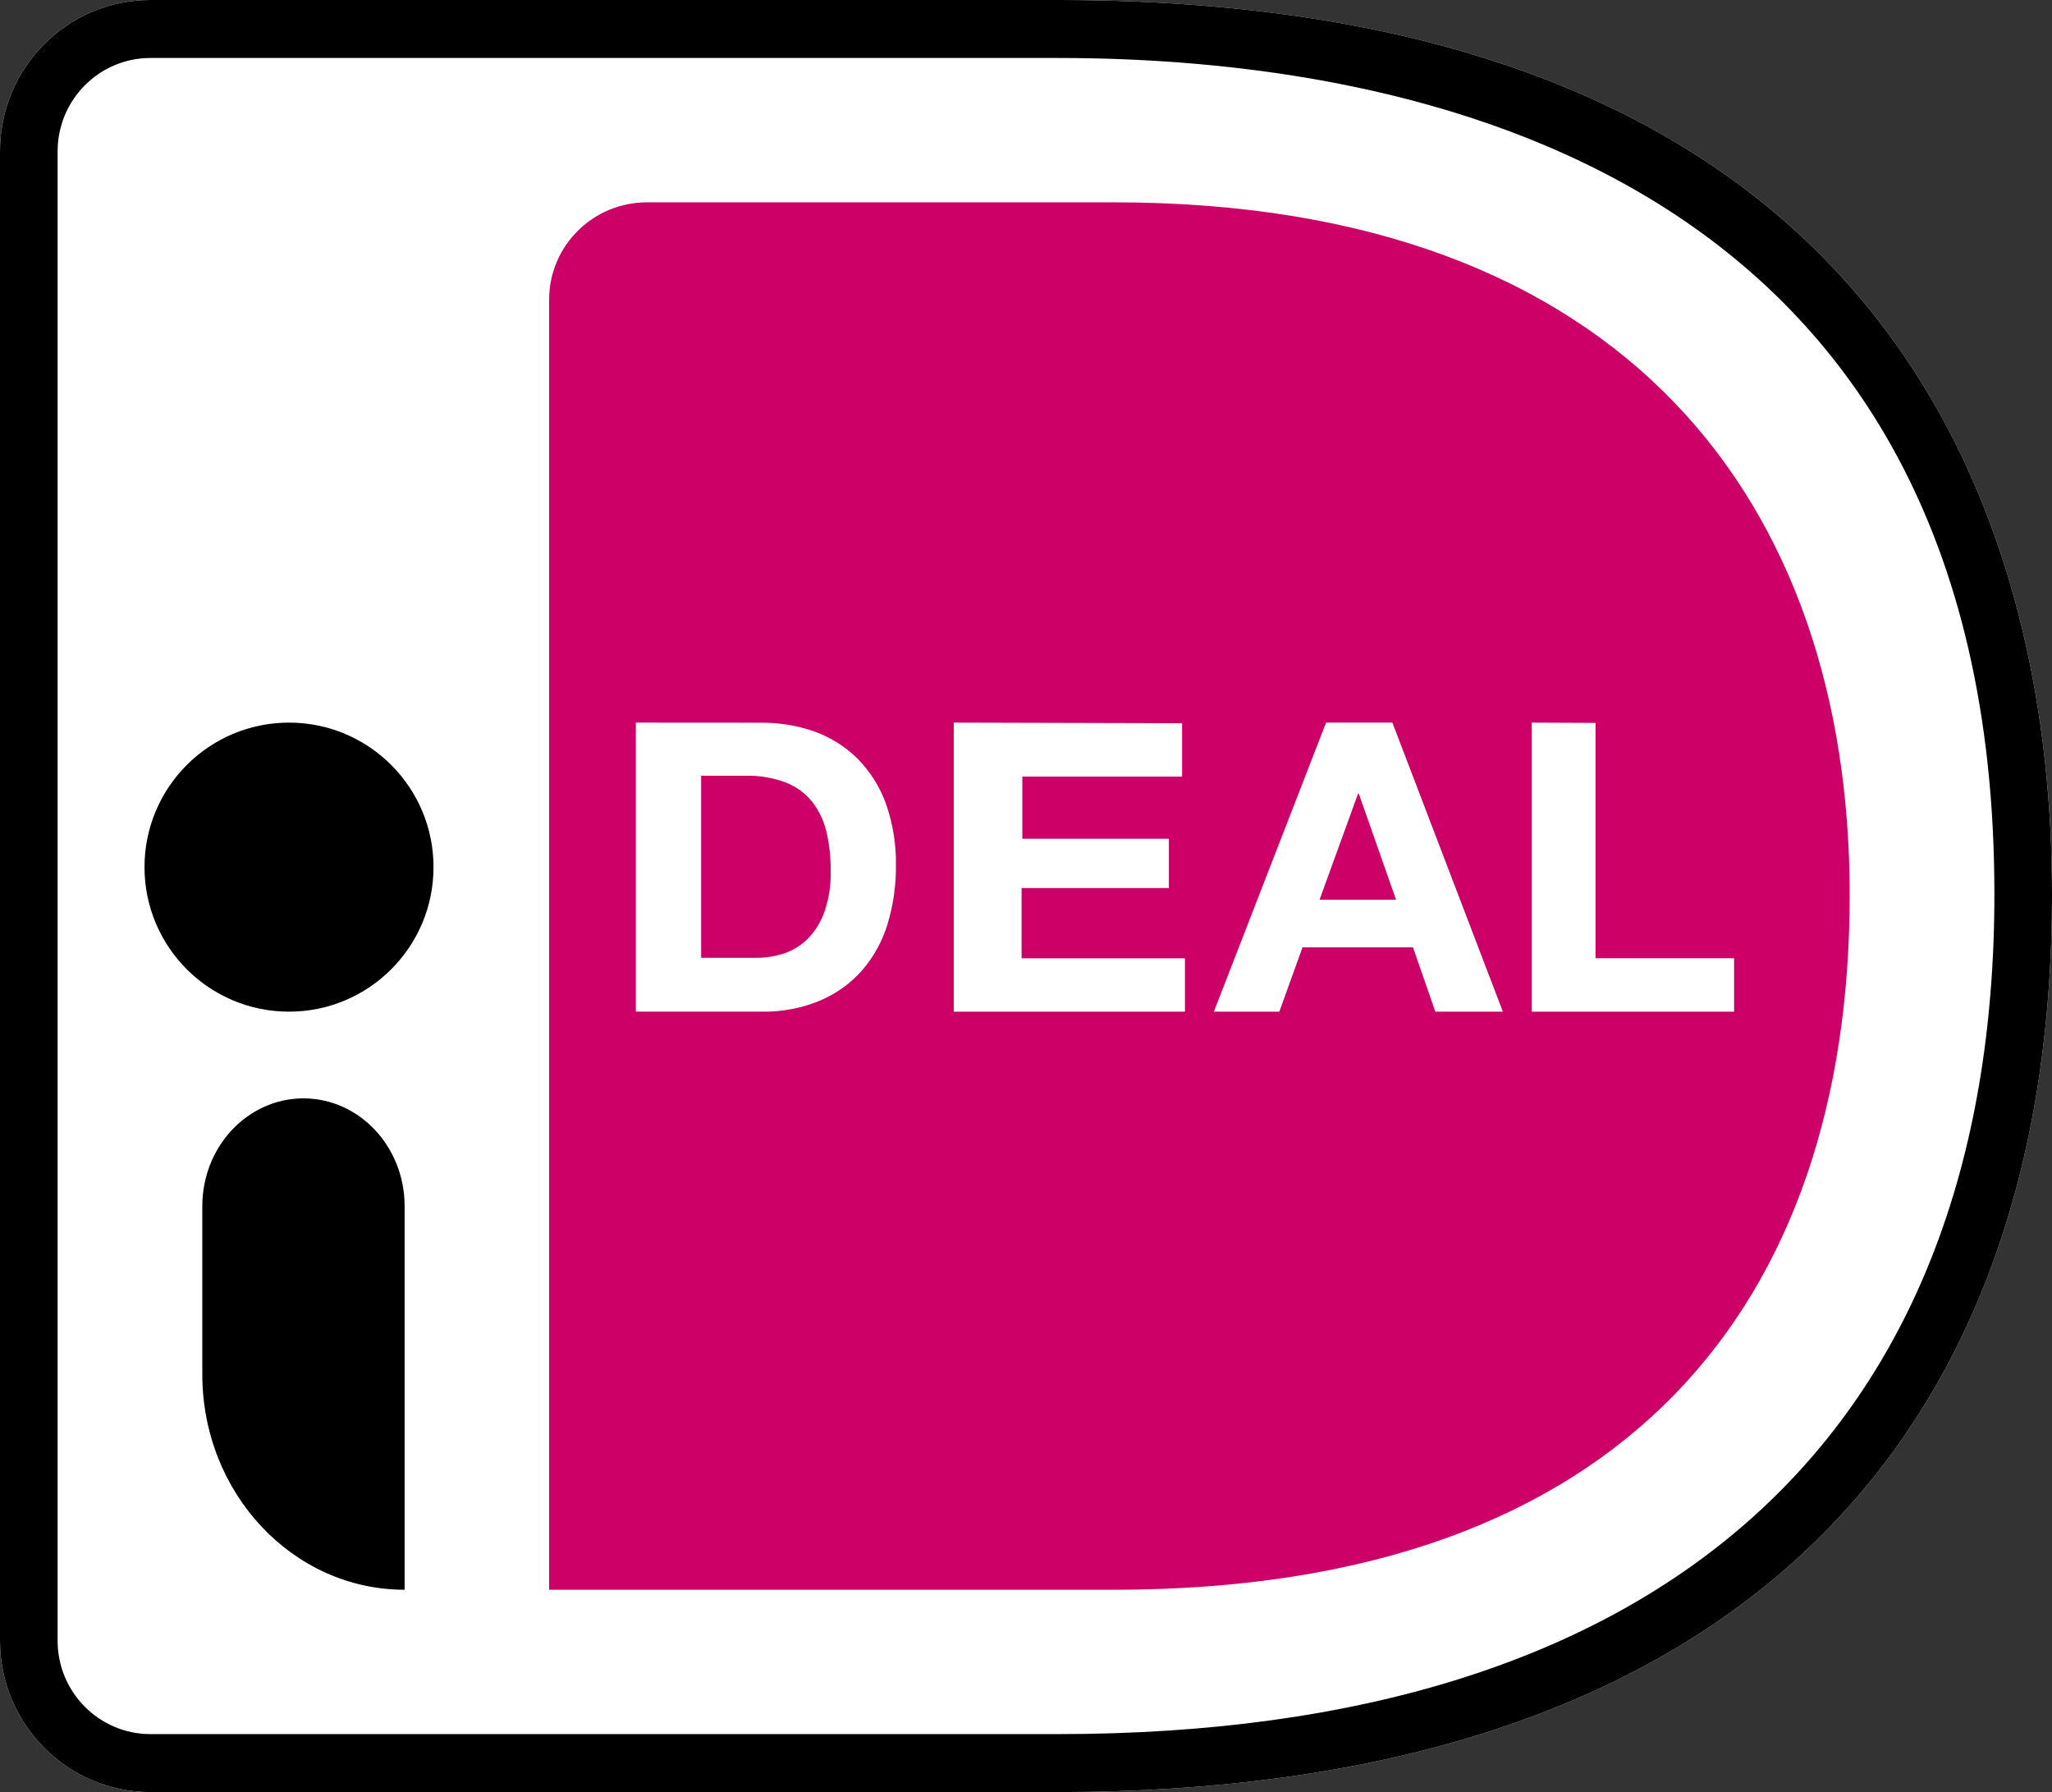
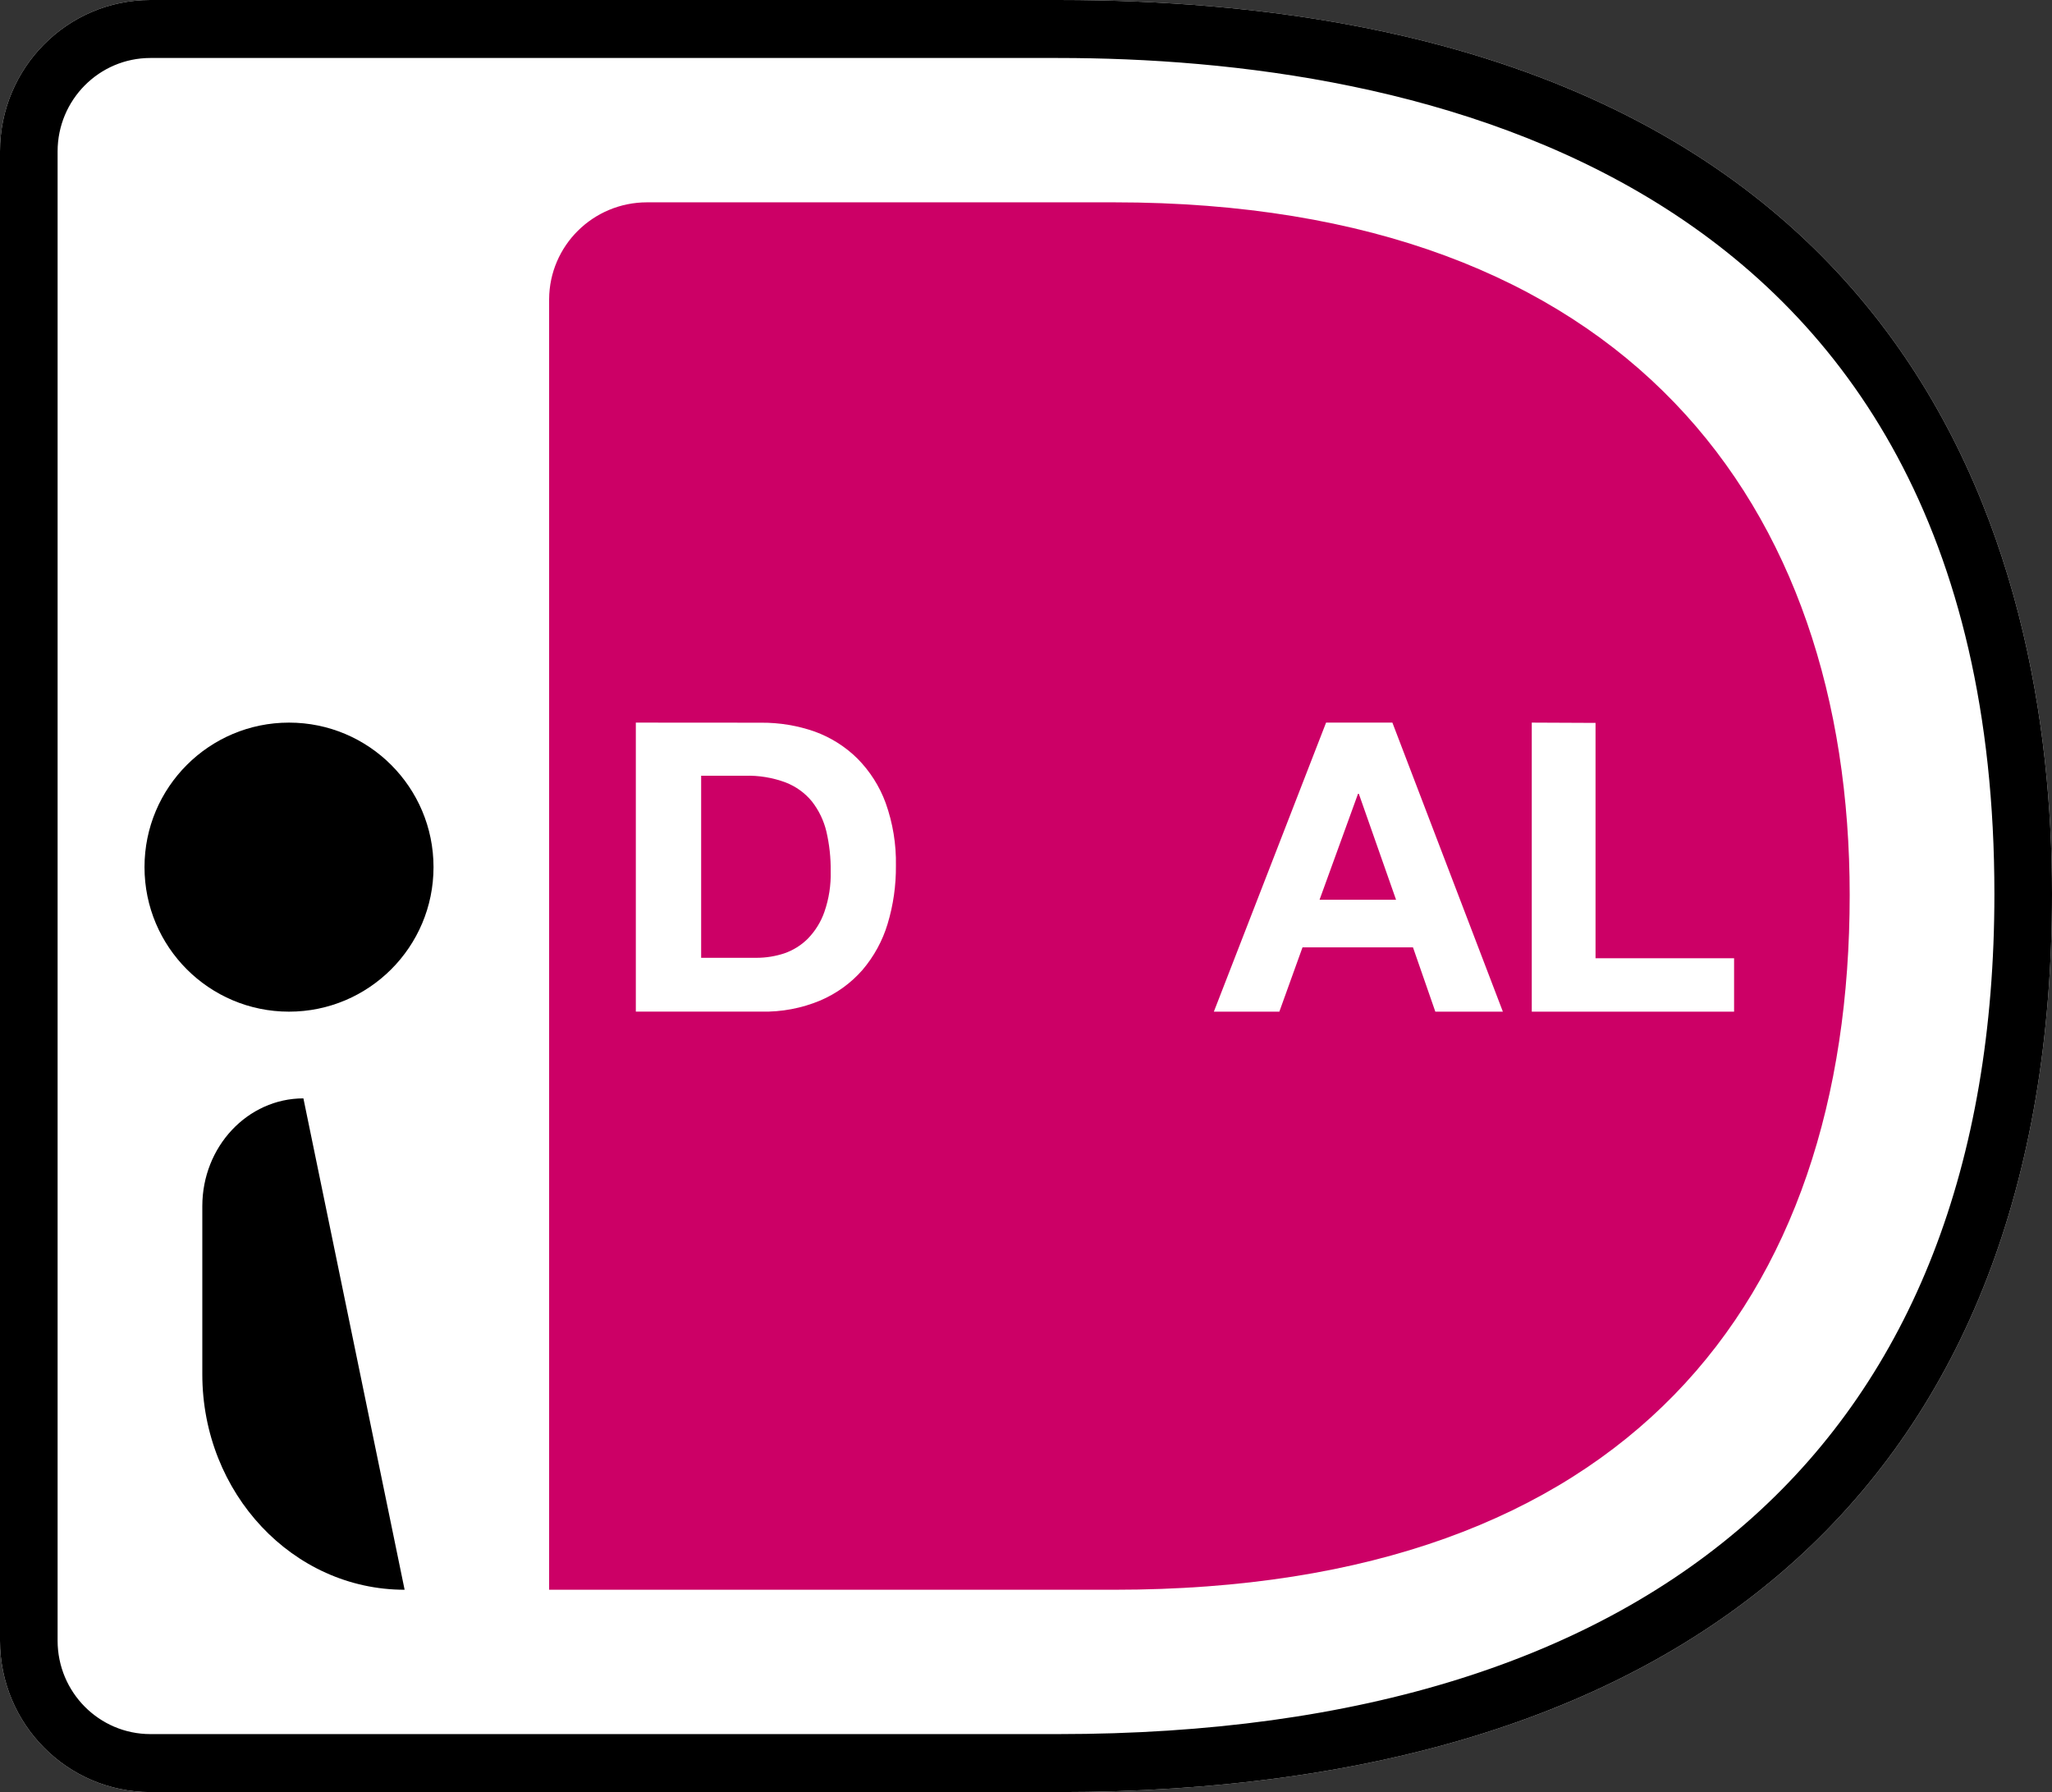
<svg xmlns="http://www.w3.org/2000/svg" width="71px" height="62px" viewBox="0 0 71 62" version="1.1">
  <rect x="0" y="0" width="71" height="62" fill="#333333" stroke="none" />
  <title>ideal-logo</title>
  <g id="ideal-logo" stroke="none" fill="none" fill-rule="evenodd" stroke-width="1">
    <g id="Group" transform="translate(-29, -34)">
      <path d="M65.608,96 L34.202,96 C31.331,95.996 29.004,93.654 29,90.764 L29,39.236 C29.002,36.345 31.33,34.002 34.202,34 L65.608,34 C95.533,34 100,53.379 100,64.929 C100,84.966 87.786,96 65.608,96 Z" id="Shape-Copy" fill="#FFFFFF" fill-rule="nonzero" />
      <path d="M65.608,96 L34.202,96 C31.331,95.996 29.004,93.654 29,90.764 L29,39.236 C29.002,36.345 31.33,34.002 34.202,34 L65.608,34 C95.533,34 100,53.379 100,64.929 C100,84.966 87.786,96 65.608,96 Z M34.202,36.006 C32.431,36.008 30.995,37.453 30.993,39.236 L30.993,90.764 C30.995,92.547 32.431,93.992 34.202,93.994 L65.608,93.994 C86.503,93.994 98.007,83.678 98.007,64.929 C98.007,39.762 77.709,36.006 65.608,36.006 L34.202,36.006 Z" id="Shape" fill="#000000" fill-rule="nonzero" />
      <path d="M48,44.351 L48,89 L67.548,89 C85.302,89 93,79.021 93,64.963 C93,51.481 85.302,41 67.548,41 L51.387,41 C49.523,41 48.01,42.497 48,44.351 Z" id="Path" fill="#CC0066" fill-rule="nonzero" />
      <path d="M55.34,59.003 C55.97,58.999 56.596,59.102 57.189,59.31 C57.745,59.512 58.249,59.83 58.665,60.241 C59.1,60.68 59.434,61.205 59.644,61.779 C59.893,62.476 60.013,63.21 59.999,63.948 C60.005,64.63 59.909,65.31 59.711,65.965 C59.536,66.547 59.24,67.089 58.842,67.557 C58.445,68.011 57.947,68.371 57.387,68.612 C56.74,68.883 56.041,69.015 55.336,68.999 L51,68.999 L51,59 L55.34,59.003 Z M55.18,67.137 C55.503,67.137 55.825,67.085 56.131,66.985 C56.441,66.879 56.722,66.704 56.951,66.475 C57.21,66.209 57.406,65.891 57.526,65.544 C57.682,65.093 57.755,64.619 57.742,64.144 C57.748,63.68 57.698,63.217 57.593,62.765 C57.503,62.39 57.334,62.038 57.096,61.731 C56.856,61.436 56.54,61.208 56.181,61.069 C55.734,60.903 55.257,60.824 54.779,60.838 L53.26,60.838 L53.26,67.137 L55.18,67.137 Z" id="Shape" fill="#FFFFFF" fill-rule="nonzero" />
-       <polygon id="Path" fill="#FFFFFF" fill-rule="nonzero" points="69.901 59.021 69.901 60.869 64.373 60.869 64.373 63.017 69.444 63.017 69.444 64.724 64.347 64.724 64.347 67.155 70 67.155 70 69 62 69 62 59" />
      <path d="M77.177,59 L81,69 L78.663,69 L77.89,66.776 L74.067,66.776 L73.266,69 L71,69 L74.883,59 L77.177,59 Z M77.304,65.128 L76.016,61.462 L75.988,61.462 L74.657,65.128 L77.304,65.128 Z" id="Shape" fill="#FFFFFF" fill-rule="nonzero" />
      <polygon id="Path" fill="#FFFFFF" fill-rule="nonzero" points="84.206 59.01 84.206 67.152 89 67.152 89 69 82 69 82 59" />
-       <path d="M39.498,72 L39.498,72 C41.432,72 43,73.67 43,75.729 L43,89 L43,89 C39.134,89 36,85.662 36,81.545 L36,75.726 C36.002,73.669 37.567,72.002 39.498,72 Z" id="Path" fill="#000000" fill-rule="nonzero" />
+       <path d="M39.498,72 L39.498,72 L43,89 L43,89 C39.134,89 36,85.662 36,81.545 L36,75.726 C36.002,73.669 37.567,72.002 39.498,72 Z" id="Path" fill="#000000" fill-rule="nonzero" />
      <circle id="Oval" fill="#000000" fill-rule="nonzero" cx="39" cy="64" r="5" />
    </g>
  </g>
</svg>